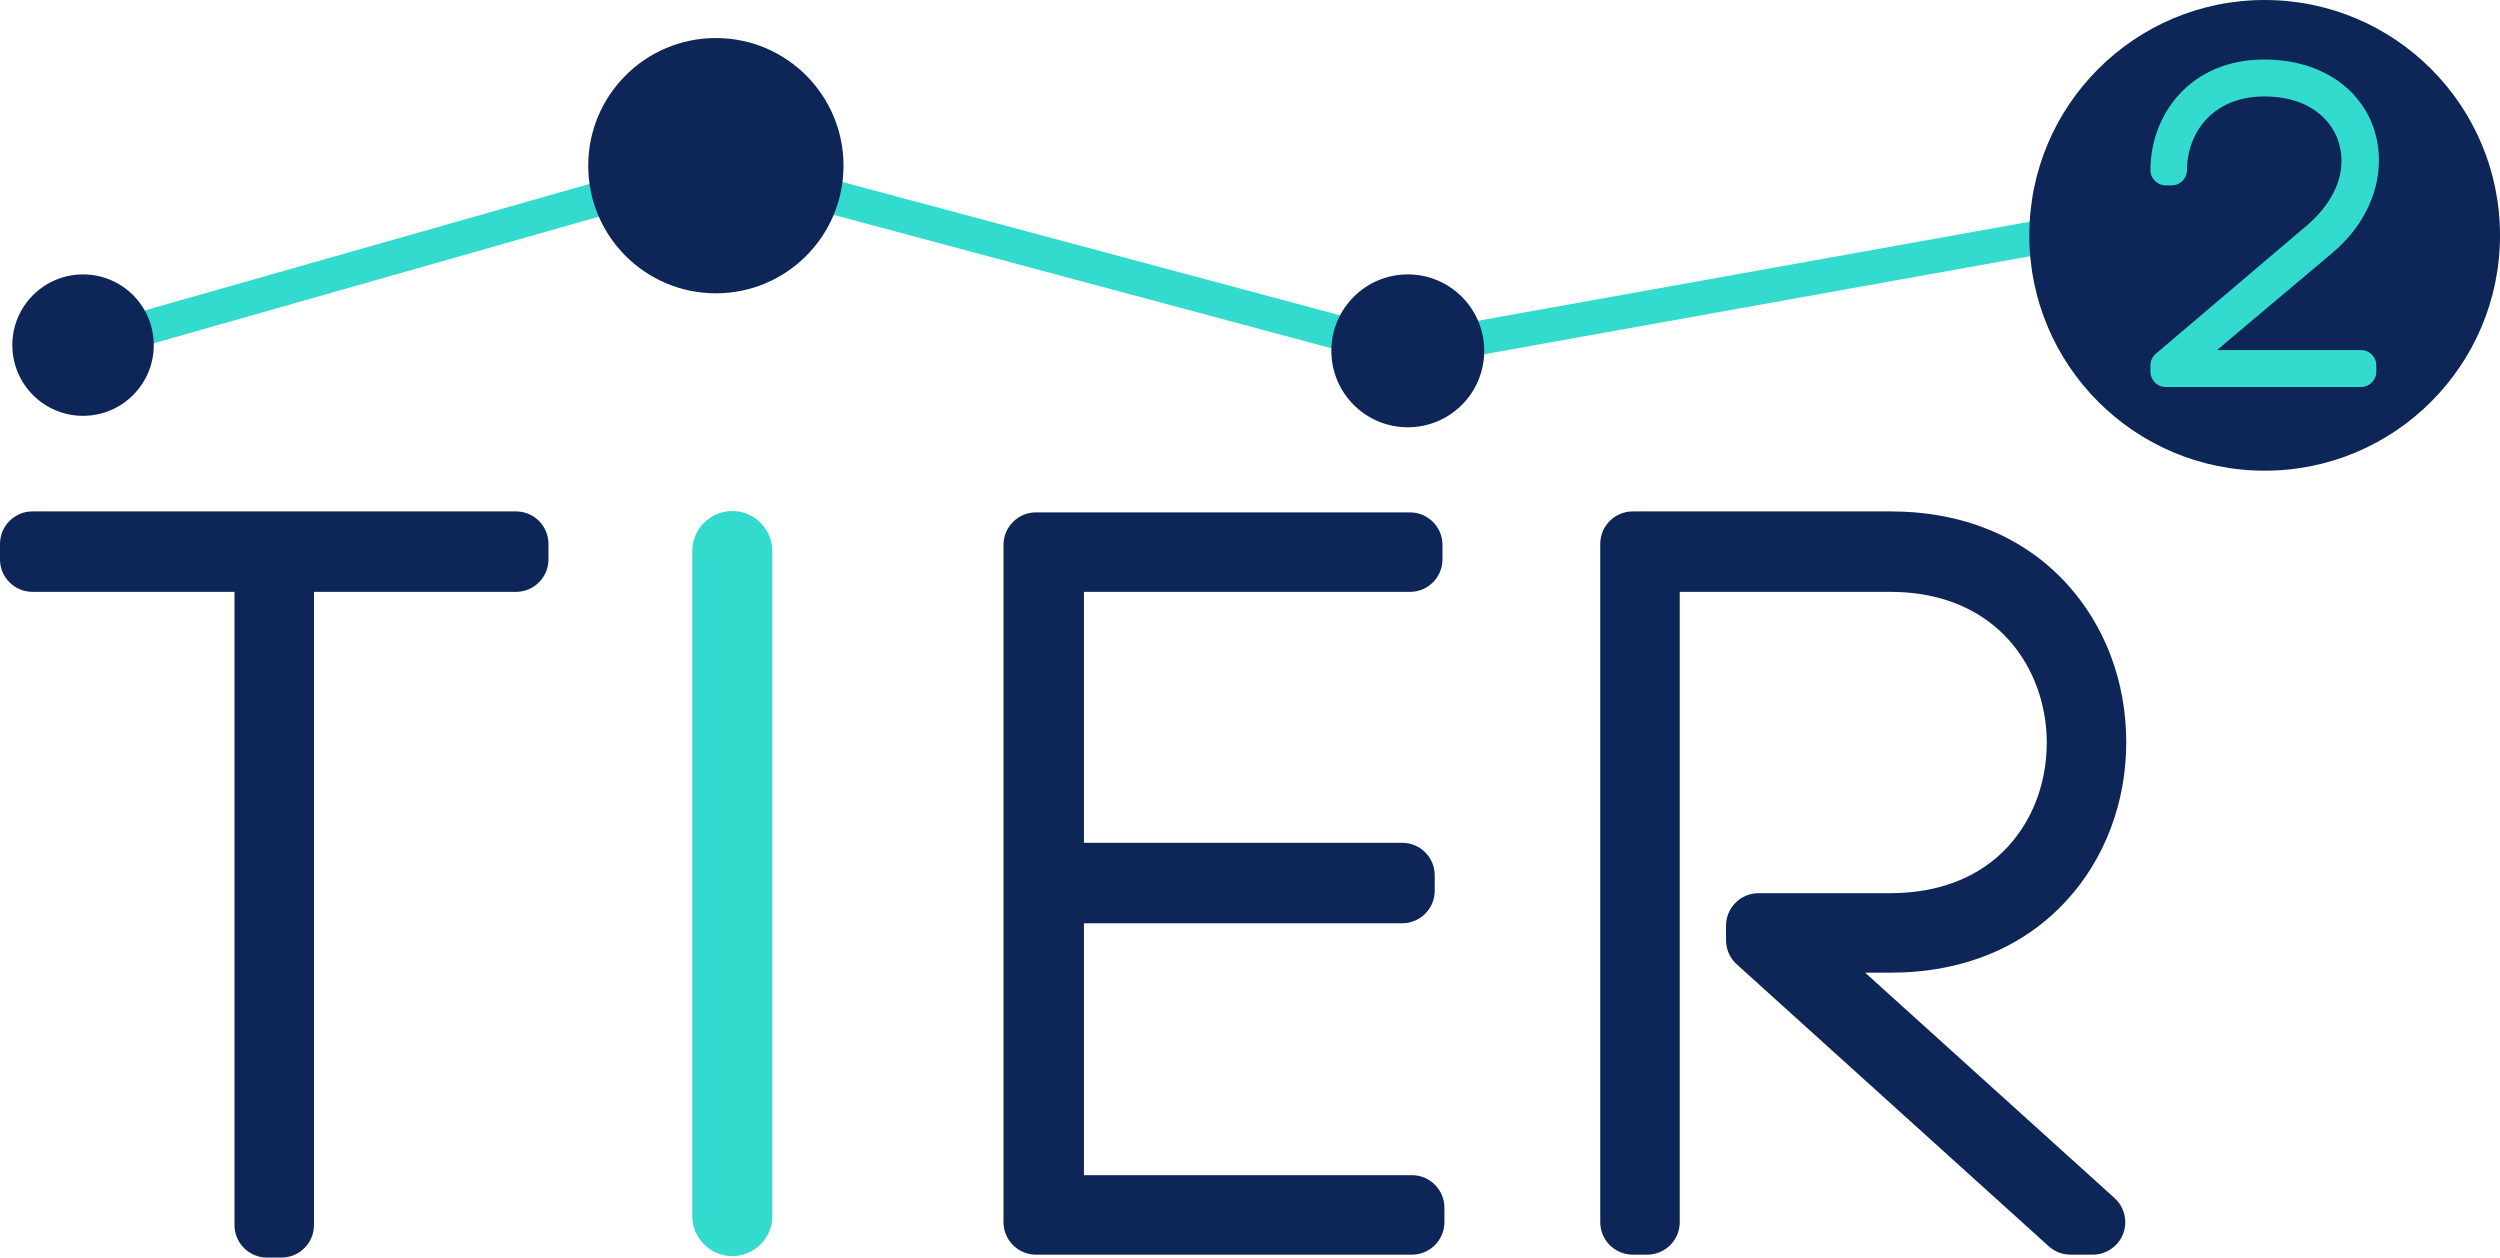
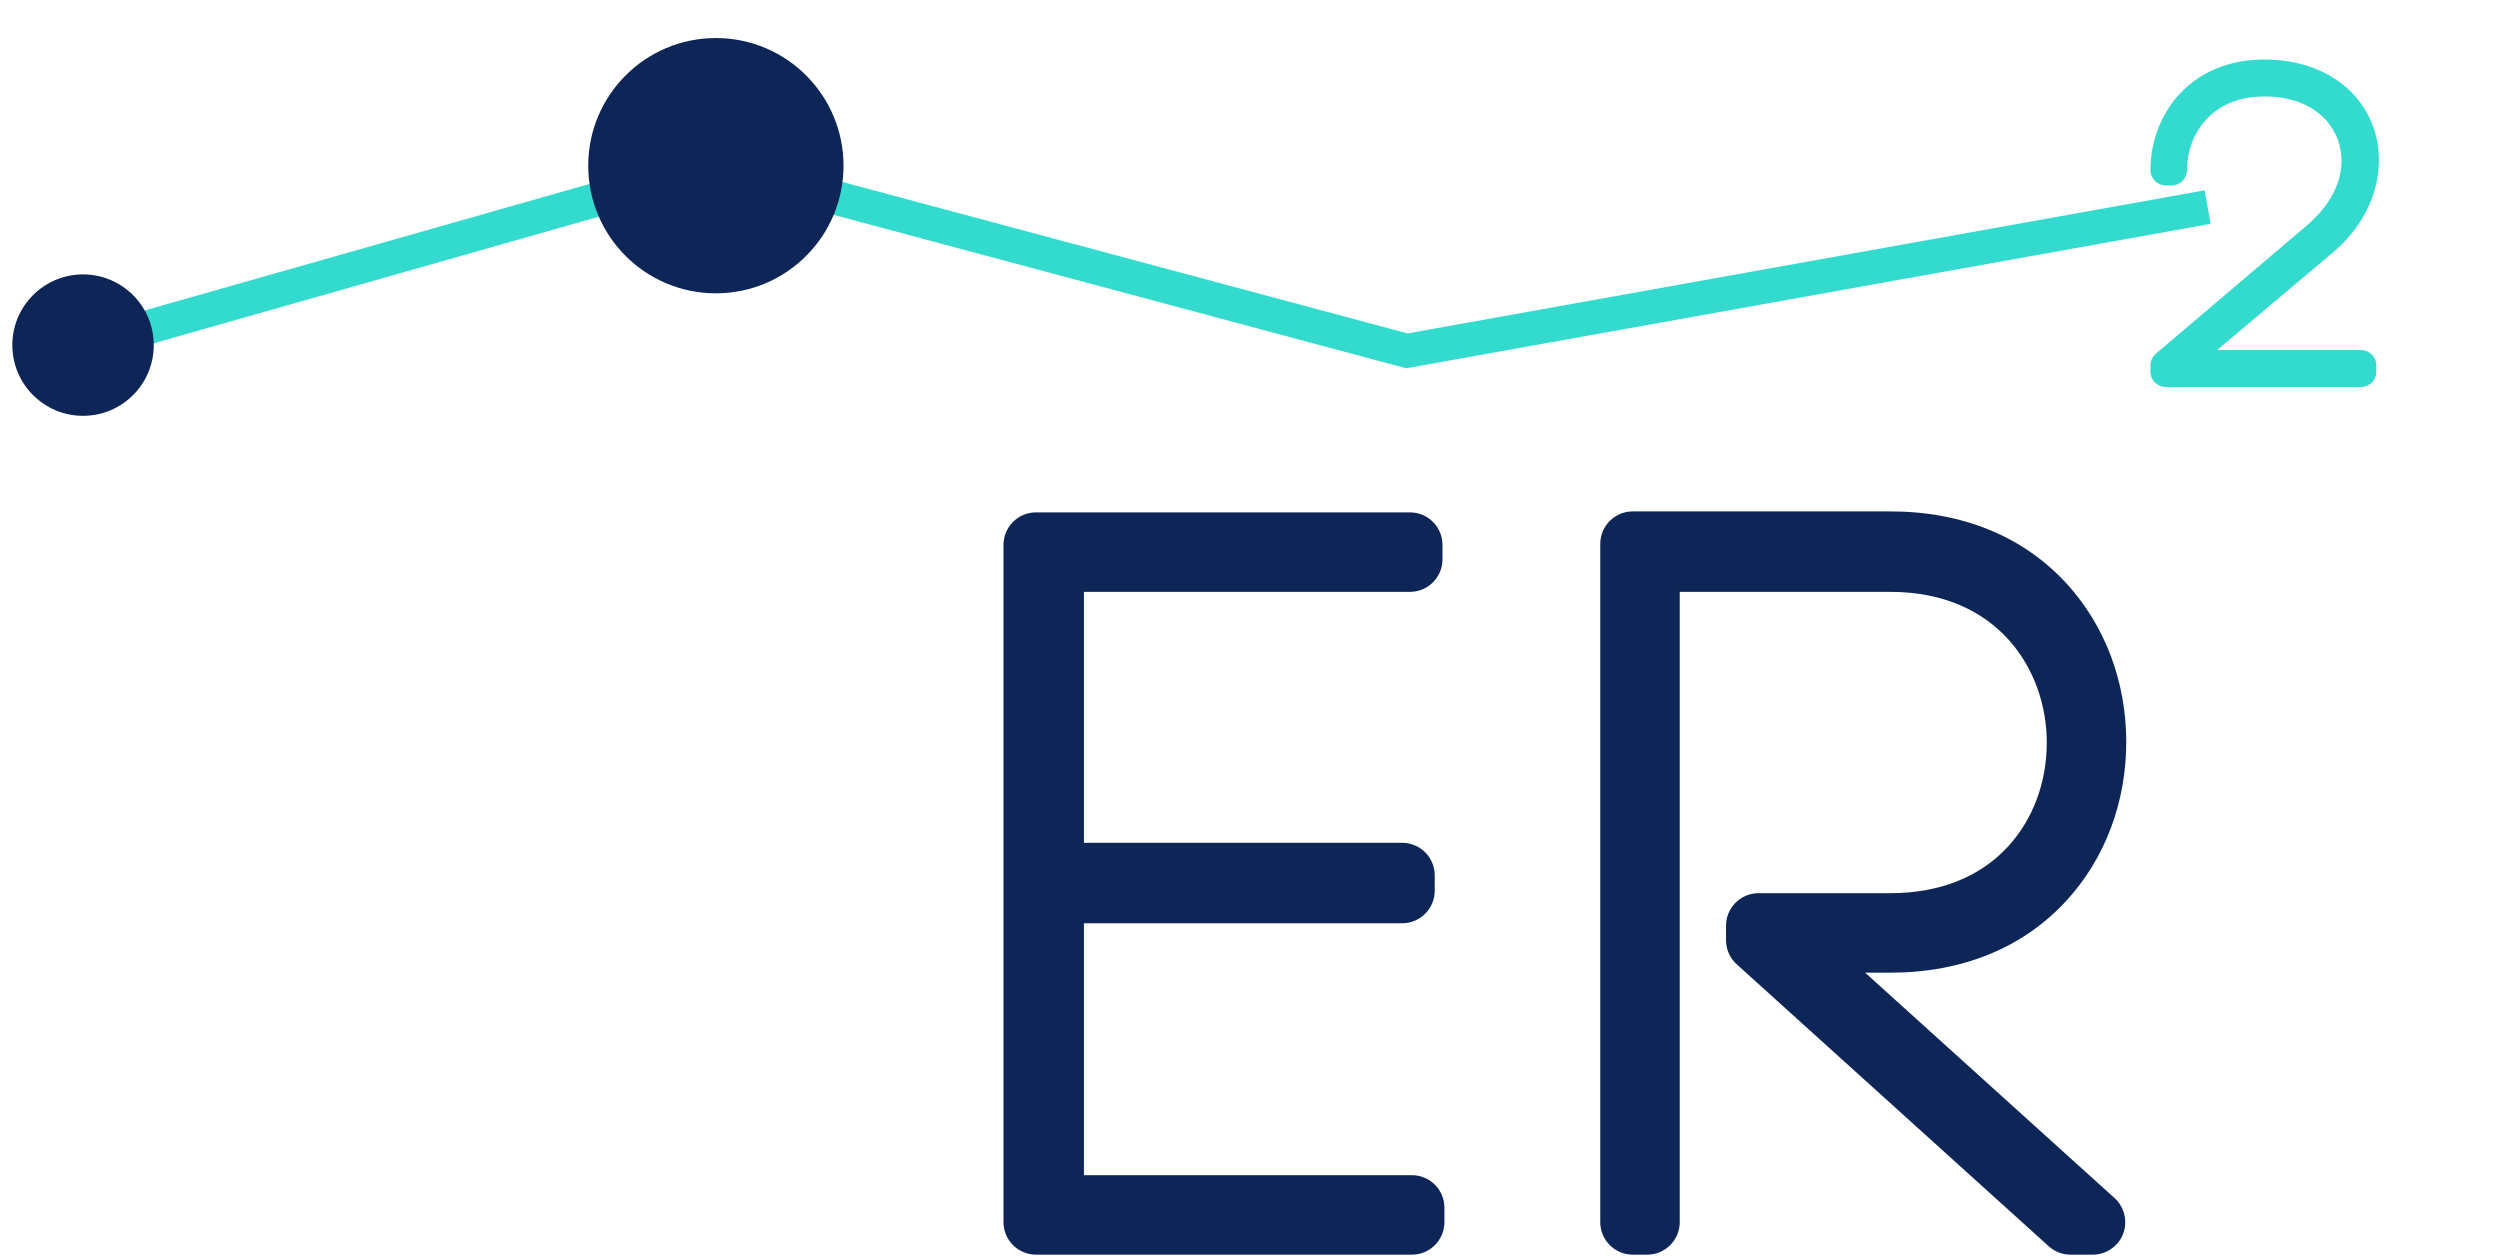
<svg xmlns="http://www.w3.org/2000/svg" version="1.1" id="Layer_1" x="0px" y="0px" width="494.33px" height="248.661px" viewBox="0 0 494.33 248.661" enable-background="new 0 0 494.33 248.661" xml:space="preserve">
  <g>
    <g>
      <polygon fill="#33DBCE" points="278.025,72.82 141.577,36.254 17.341,71.591 15.5,65.113 141.523,29.268 278.316,65.927     435.926,37.631 437.115,44.258   " />
    </g>
    <g>
-       <path fill="#0D2557" d="M102.031,101.123H6.421c-3.54,0-6.421,2.879-6.421,6.42v3.065c0,3.542,2.881,6.422,6.421,6.422h39.947    v125.209c0,3.541,2.881,6.422,6.421,6.422h2.874c3.541,0,6.421-2.881,6.421-6.422V117.03h39.946c3.541,0,6.421-2.88,6.421-6.422    v-3.065C108.453,104.002,105.572,101.123,102.031,101.123z" />
      <path fill="#0D2557" d="M279.185,232.371h-64.855v-49.813h62.939c3.541,0,6.421-2.881,6.421-6.422v-3.064    c0-3.541-2.88-6.422-6.421-6.422h-62.939v-49.62h64.473c3.541,0,6.421-2.88,6.421-6.422v-2.872c0-3.543-2.88-6.423-6.421-6.423    h-73.958c-3.541,0-6.421,2.88-6.421,6.423v133.929c0,3.541,2.881,6.422,6.421,6.422h74.341c3.541,0,6.422-2.881,6.422-6.422    v-2.874C285.606,235.25,282.726,232.371,279.185,232.371z" />
      <path fill="#0D2557" d="M418.12,236.9l-49.319-44.57h4.968c14.284,0,26.359-4.957,34.92-14.338    c7.57-8.291,11.738-19.395,11.738-31.266s-4.168-22.977-11.738-31.268c-8.561-9.379-20.636-14.336-34.92-14.336h-50.926    c-3.541,0-6.421,2.879-6.421,6.42v134.122c0,3.541,2.88,6.422,6.421,6.422h2.874c3.541,0,6.42-2.881,6.42-6.422V117.03h41.632    c21.259,0,30.941,15.443,30.941,29.792c0,7.875-2.717,15.176-7.651,20.556c-5.542,6.043-13.595,9.235-23.29,9.235h-26.058    c-3.541,0-6.421,2.882-6.421,6.421v2.876c0,1.811,0.771,3.547,2.116,4.763l61.696,55.757c1.183,1.068,2.712,1.657,4.306,1.657    h4.407c2.637,0,5.045-1.653,5.993-4.114S420.076,238.67,418.12,236.9z" />
    </g>
    <g>
      <circle fill="#0D2557" cx="141.55" cy="32.76" r="25.239" />
    </g>
    <g>
      <circle fill="#0D2557" cx="16.42" cy="68.24" r="13.982" />
    </g>
    <g>
-       <circle fill="#0D2557" cx="447.795" cy="46.535" r="46.535" />
-     </g>
+       </g>
    <g>
-       <circle fill="#0D2557" cx="278.366" cy="69.373" r="15.115" />
-     </g>
+       </g>
    <g>
      <path fill="#33DBCE" d="M470.373,32.106c0.138-5.206-1.755-10.096-5.332-13.772c-4.121-4.235-10.262-6.568-17.291-6.568    c-14.797,0-22.54,11.002-22.54,21.869c0,1.67,1.354,3.025,3.026,3.025h1.172c1.67,0,3.024-1.355,3.024-3.025    c0-7.014,4.794-14.563,15.317-14.563c4.997,0,9.102,1.508,11.871,4.36c2.269,2.336,3.462,5.452,3.363,8.775    c-0.166,5.786-4.293,10.18-6.723,12.271l-29.983,25.459c-0.677,0.576-1.067,1.419-1.067,2.307V73.5    c0,1.672,1.354,3.025,3.026,3.025h38.609c1.671,0,3.026-1.354,3.026-3.025v-1.256c0-1.672-1.354-3.025-3.026-3.025h-28.477    l22.796-19.191C466.922,45.209,470.277,38.68,470.373,32.106z" />
    </g>
    <g>
      <g>
-         <path fill="#33DBCE" d="M144.801,248.367c-4.371,0-7.914-3.543-7.914-7.914V108.961c0-4.37,3.543-7.914,7.914-7.914     c4.371,0,7.914,3.544,7.914,7.914v131.492C152.714,244.824,149.172,248.367,144.801,248.367z" />
-       </g>
+         </g>
    </g>
  </g>
</svg>